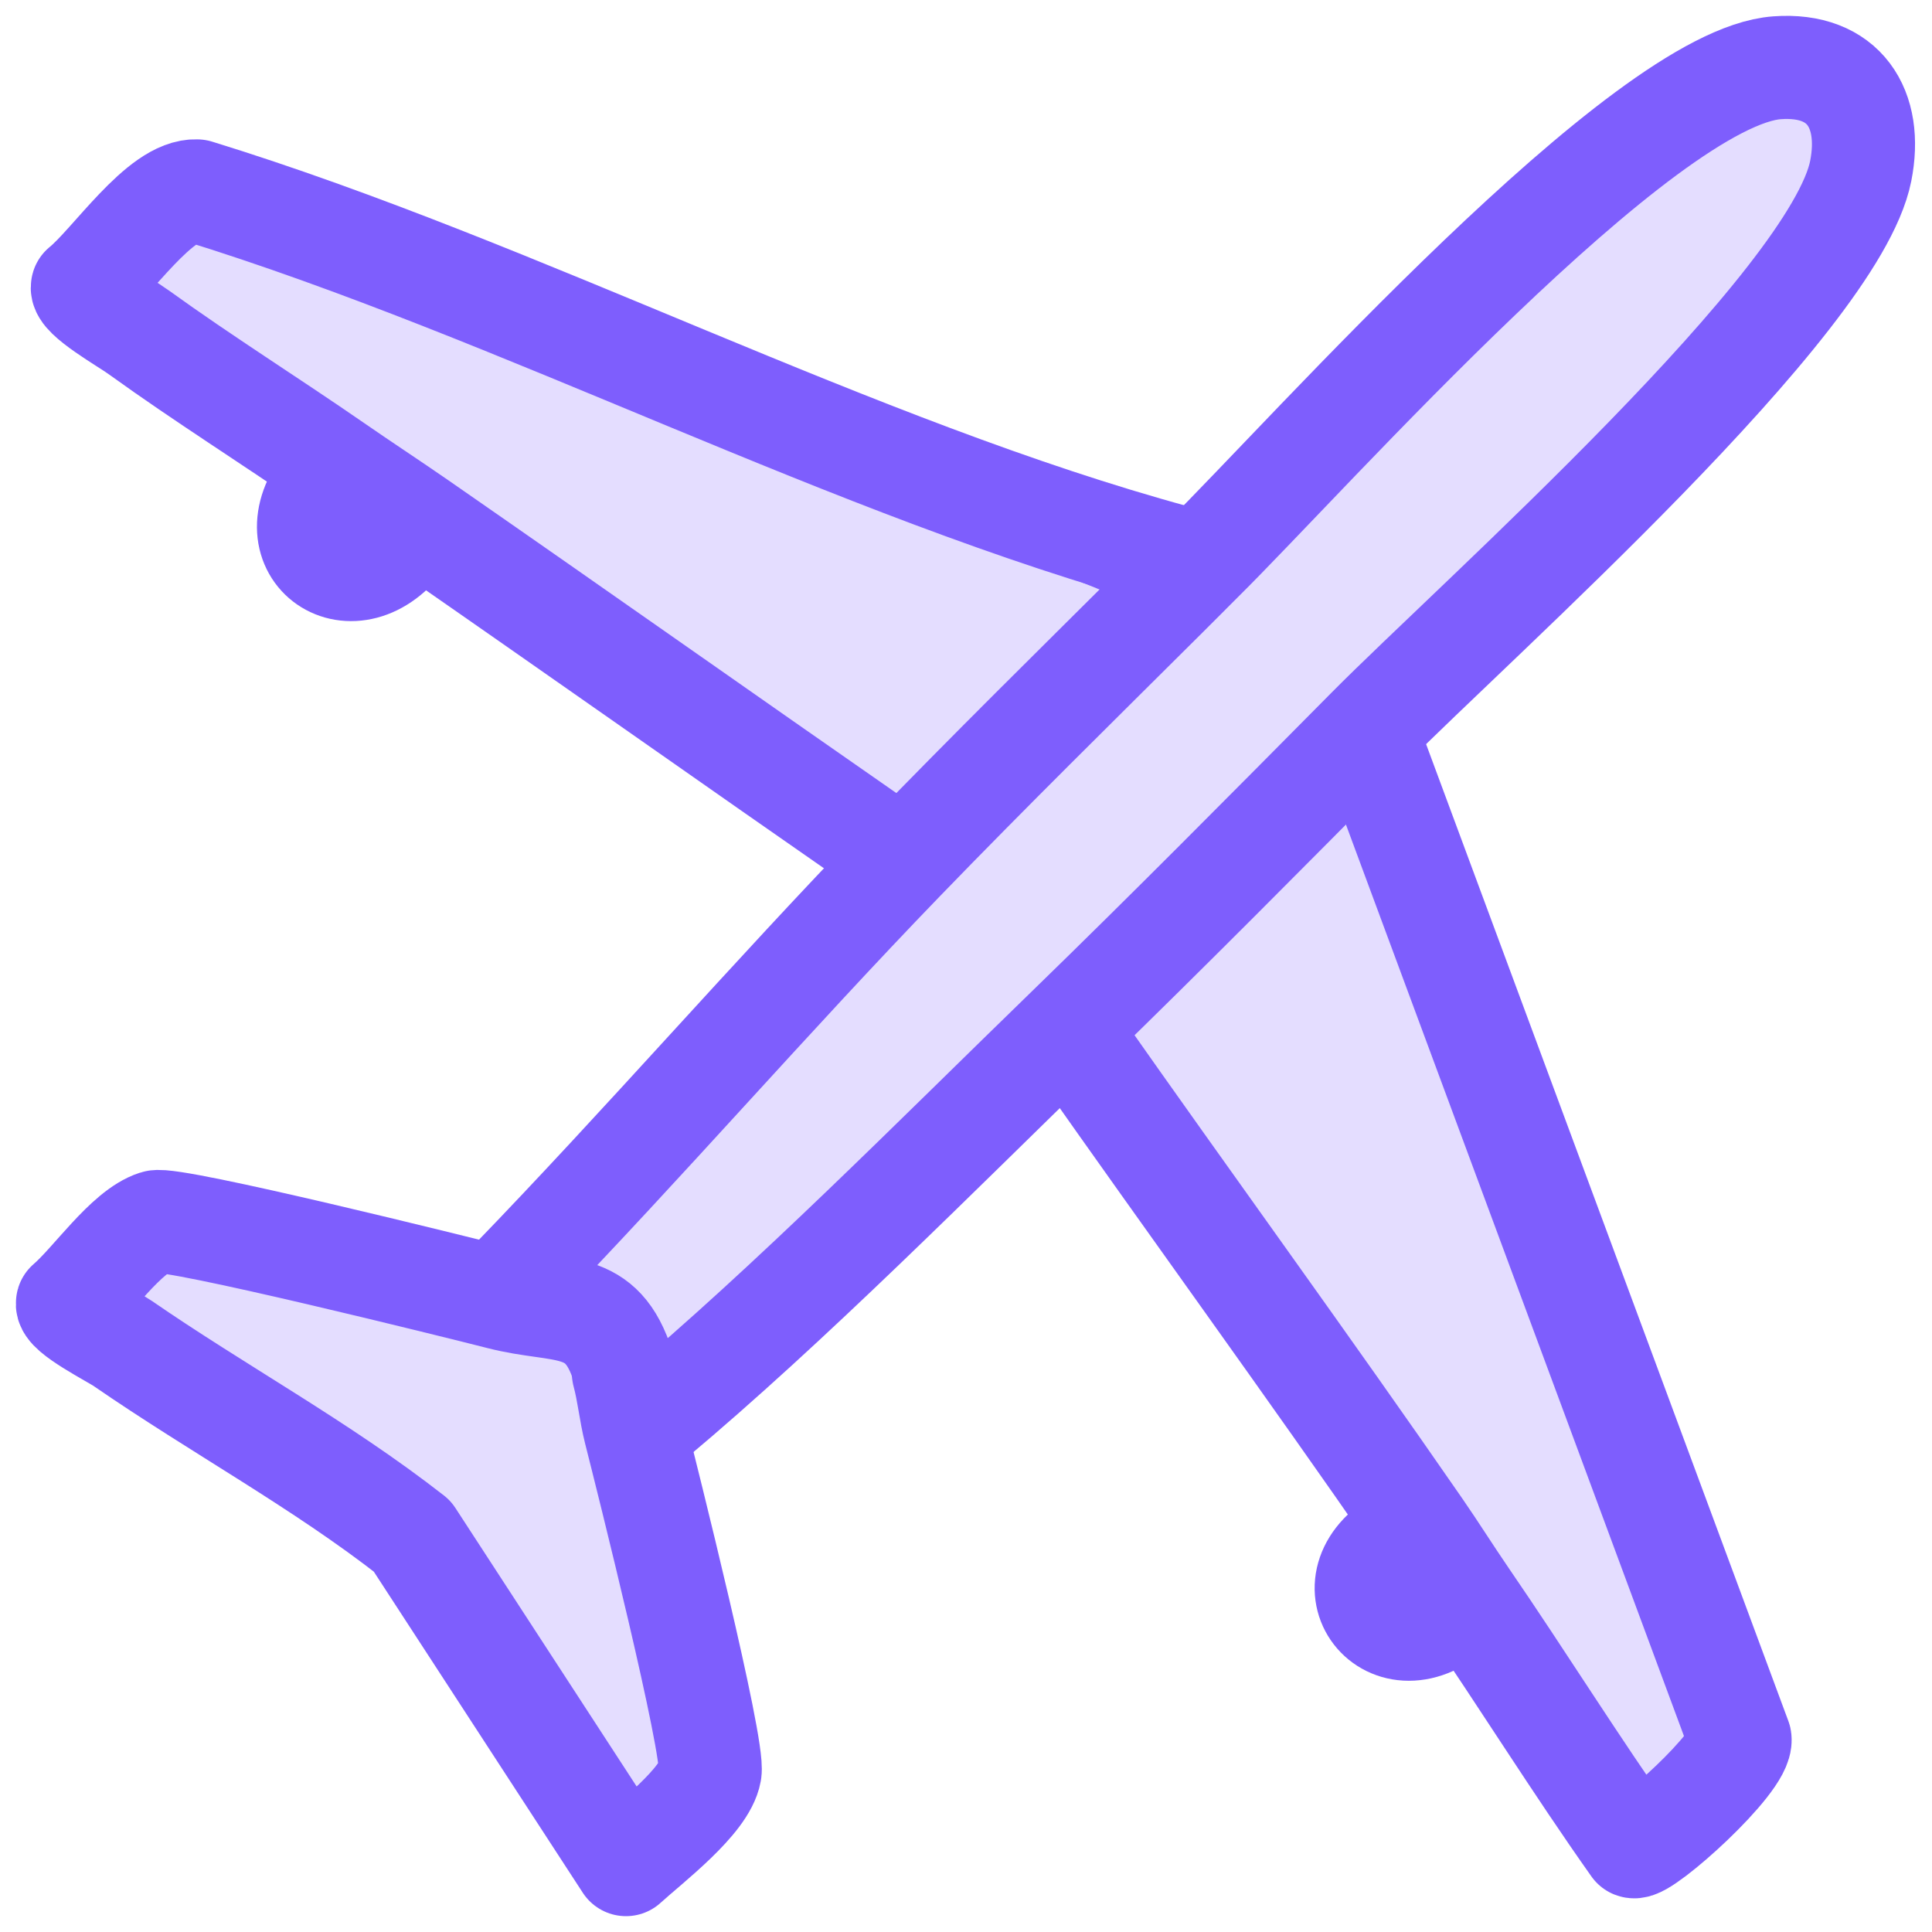
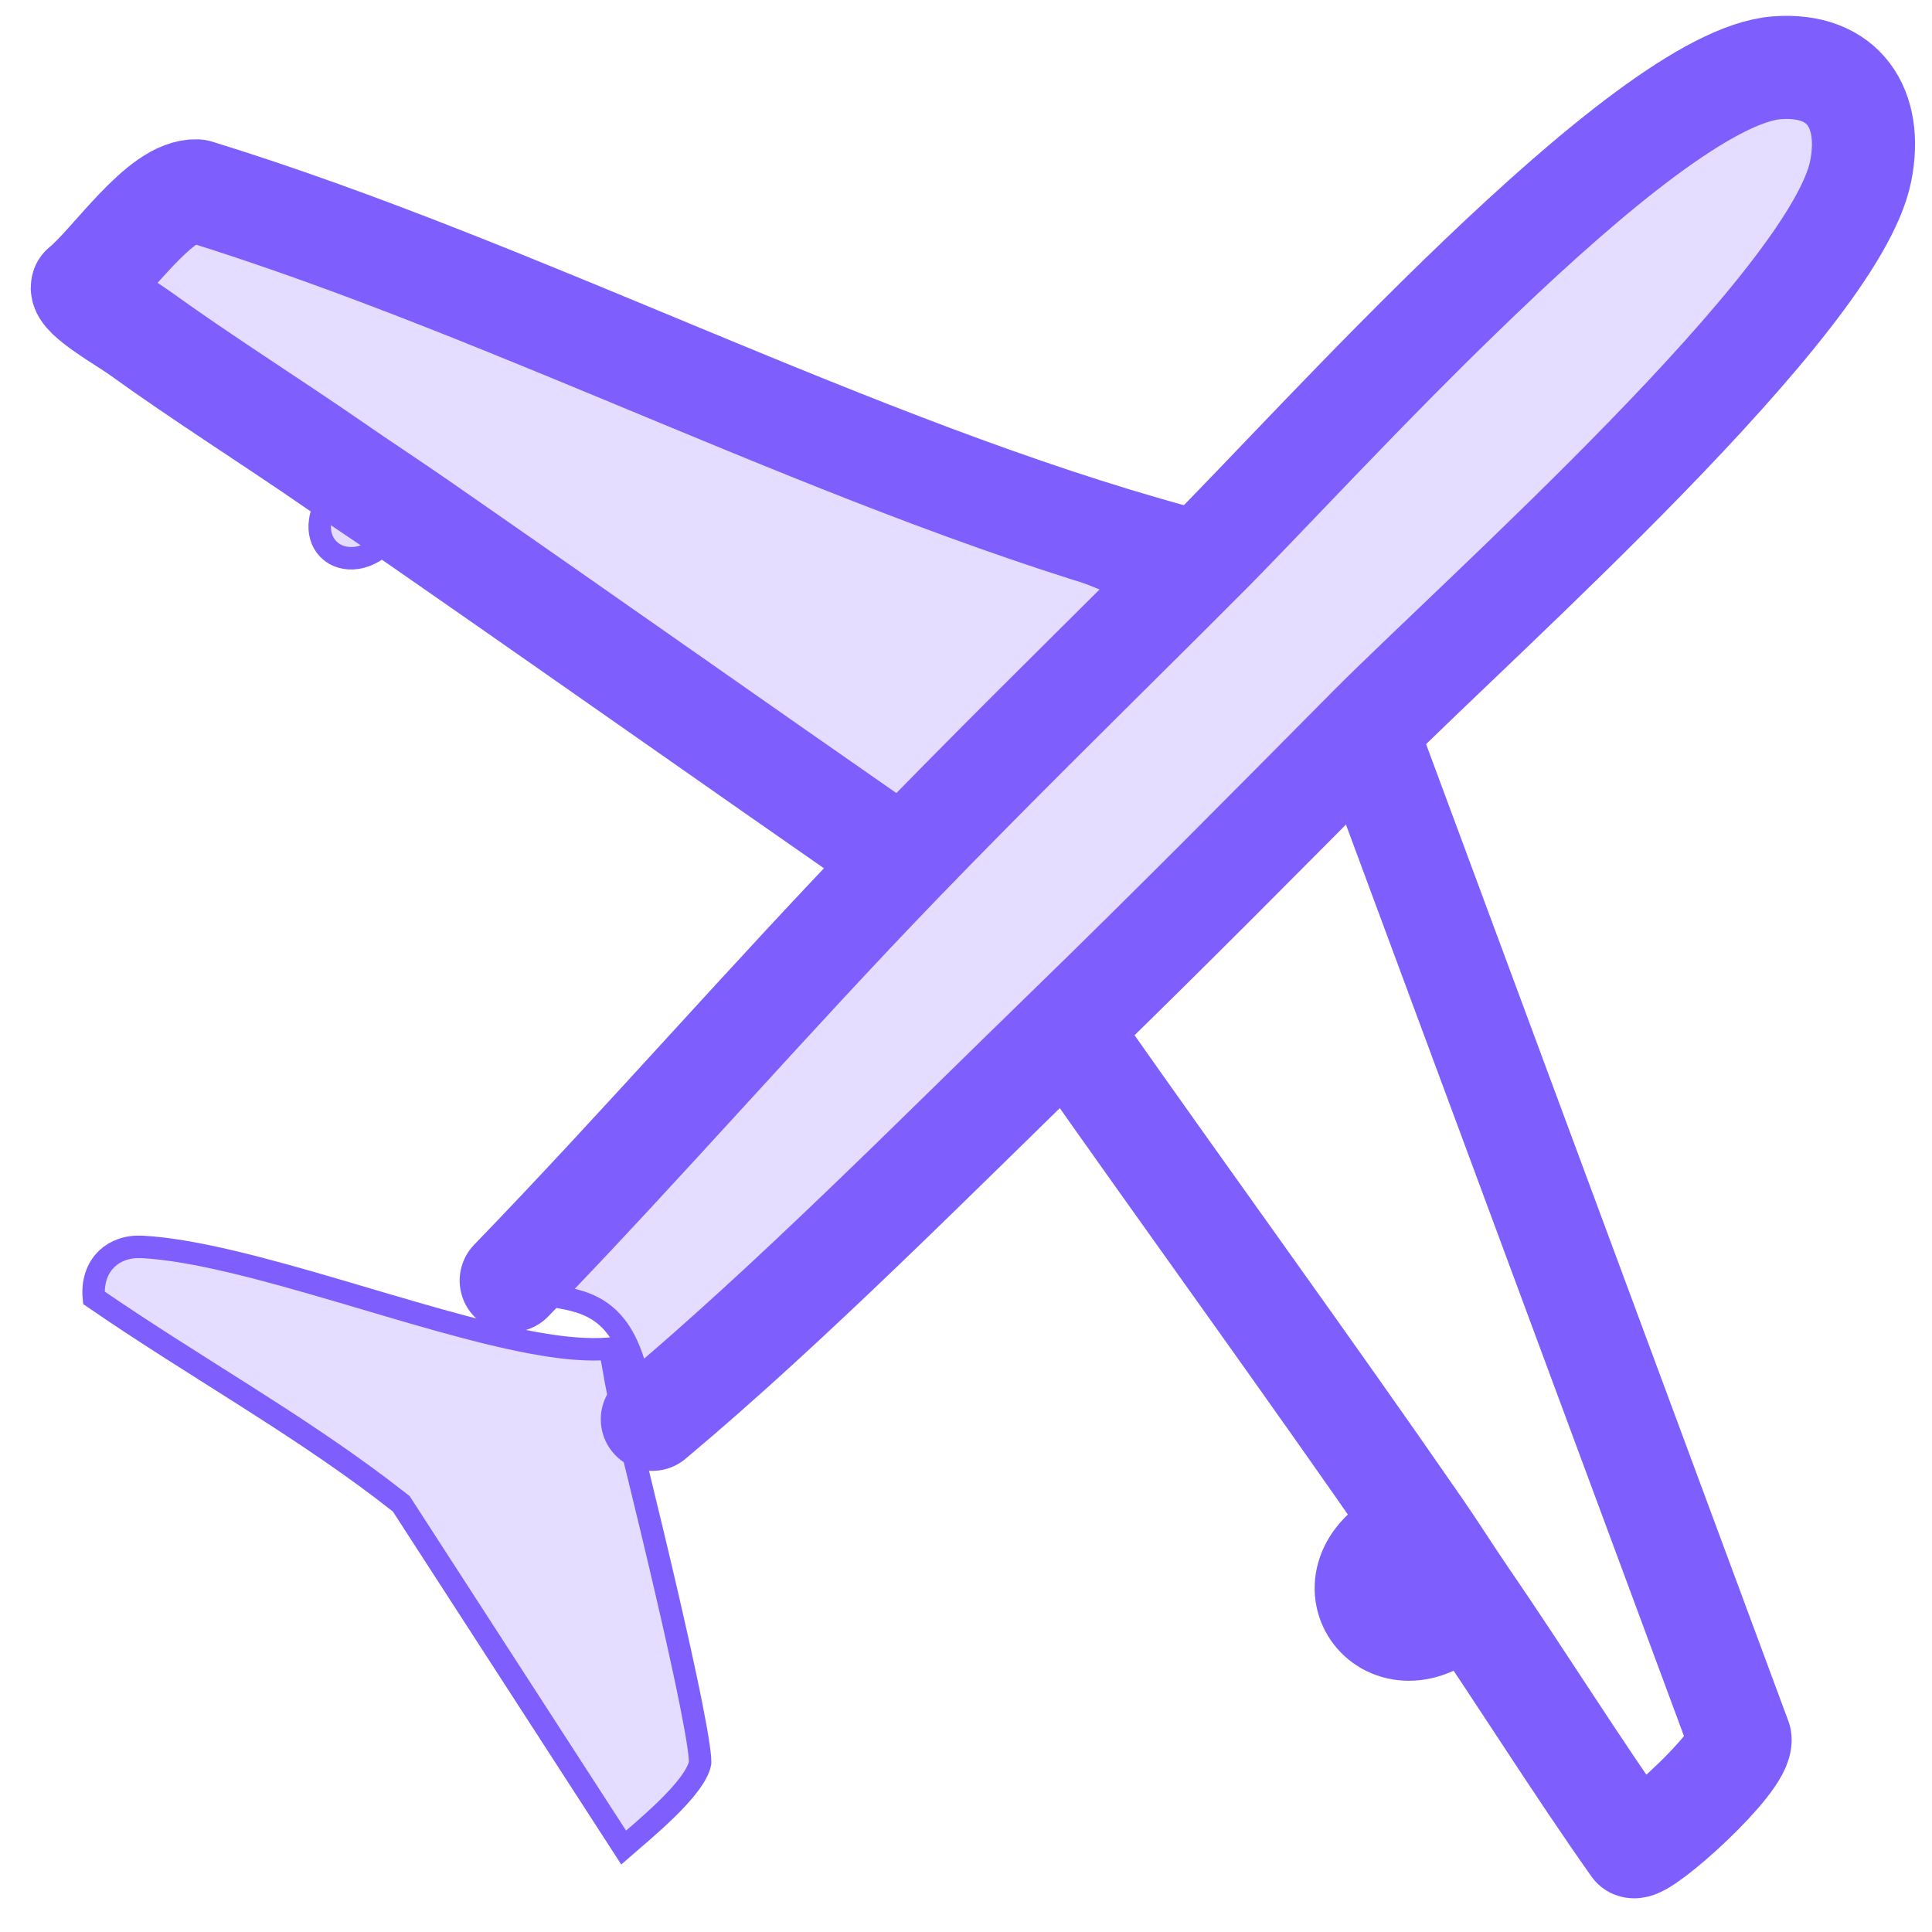
<svg xmlns="http://www.w3.org/2000/svg" width="86" height="86" viewBox="0 0 86 86" fill="none">
  <path d="M79.144 3.519C80.513 3.42 81.395 3.84 81.894 4.501C82.373 5.138 82.571 6.095 82.381 7.283L82.337 7.524C82.07 8.863 80.932 10.756 79.203 12.975C77.492 15.171 75.261 17.613 72.904 20.037C70.549 22.459 68.076 24.854 65.883 26.955C63.698 29.047 61.783 30.856 60.553 32.097C60.531 32.119 60.508 32.142 60.486 32.164L60.42 32.229L60.419 32.231C56.589 36.096 52.755 39.968 48.871 43.775L47.203 45.402C41.736 50.707 35.667 56.841 29.878 61.816L28.724 62.794L28.721 62.797C28.678 62.834 28.643 62.865 28.611 62.893C28.577 62.71 28.544 62.522 28.511 62.331C28.438 61.909 28.359 61.467 28.245 61.044C28.244 61.031 28.244 61.013 28.242 60.995C28.241 60.987 28.238 60.979 28.236 60.969C28.239 60.95 28.242 60.925 28.243 60.898C28.244 60.874 28.244 60.843 28.24 60.807L28.217 60.688L28.216 60.686L28.118 60.393C27.882 59.73 27.592 59.22 27.233 58.831C26.818 58.38 26.339 58.12 25.821 57.954C25.318 57.792 24.763 57.713 24.205 57.634C23.825 57.581 23.432 57.523 23.018 57.442C23.052 57.415 23.087 57.386 23.119 57.352L23.118 57.351C26.084 54.286 28.965 51.139 31.84 47.998C34.357 45.246 36.869 42.499 39.435 39.81L40.539 38.662C44.382 34.687 48.33 30.805 52.255 26.898L52.254 26.897C52.498 26.655 52.74 26.413 52.981 26.17L53.705 25.447L53.707 25.446V25.445L53.708 25.444H53.709V25.443H53.71V25.442H53.711V25.441L53.712 25.44H53.713V25.439H53.714V25.438H53.715V25.437H53.716V25.436L53.717 25.435H53.718V25.434H53.719V25.433H53.72V25.432L53.721 25.431H53.722V25.43H53.723V25.429H53.724V25.428H53.725V25.427L53.726 25.426H53.727V25.425H53.727V25.424H53.728V25.423L53.73 25.422H53.73V25.421H53.731V25.42H53.732V25.419H53.733V25.419L53.734 25.418H53.735V25.416H53.736V25.416H53.737V25.415L53.738 25.414H53.739V25.413H53.74V25.412H53.741V25.411H53.742V25.41L53.743 25.409H53.744V25.408H53.745V25.407H53.746V25.406L53.747 25.405H53.748V25.404H53.749V25.403H53.75V25.402H53.751V25.401L53.752 25.4H53.753V25.399H53.754V25.398H53.755V25.397L53.756 25.396H53.757V25.395H53.758V25.394H53.759V25.393H53.76V25.392L53.761 25.391H53.762V25.39H53.763V25.389H53.764V25.388L53.765 25.387H53.766V25.386H53.767V25.385H53.768V25.384H53.769V25.383L53.77 25.382H53.77V25.381H53.772V25.38H53.773V25.379L53.773 25.378H53.774V25.377H53.775V25.377H53.776V25.375H53.777V25.375L53.778 25.373H53.779V25.373H53.78V25.372H53.781V25.371L53.782 25.37H53.783V25.369H53.784V25.368H53.785V25.367H53.786V25.366L53.787 25.365H53.788V25.364H53.789V25.363H53.79V25.362L53.791 25.361H53.792V25.36H53.793V25.359H53.794V25.358H53.795V25.357L53.796 25.356H53.797V25.355H53.798V25.354H53.799V25.353L53.8 25.352H53.801V25.351H53.802V25.35H53.803V25.349H53.804V25.348L53.805 25.347H53.806V25.346H53.807V25.345H53.808V25.344L53.809 25.343H53.81V25.342H53.81V25.341H53.812V25.34H53.812V25.339L53.813 25.338H53.815V25.337H53.815V25.336H53.816V25.335L53.817 25.334H53.818V25.334H53.819V25.332H53.82V25.331H53.821V25.331L53.822 25.33H53.823V25.329H53.824V25.328H53.825V25.327L53.826 25.326H53.827V25.325H53.828V25.324H53.829V25.323H53.83V25.322L53.831 25.321H53.832V25.32H53.833V25.319H53.834V25.318L53.835 25.317H53.836V25.316H53.837V25.315H53.838V25.314H53.839V25.313L53.838 25.312C56.305 22.871 61.153 17.56 66.219 12.716C68.74 10.306 71.285 8.043 73.564 6.359C74.703 5.517 75.767 4.826 76.721 4.334C77.561 3.902 78.29 3.638 78.894 3.547L79.144 3.519ZM28.232 60.949C28.228 60.926 28.223 60.901 28.215 60.873H28.217C28.226 60.902 28.23 60.928 28.232 60.949Z" fill="#E4DDFF" stroke="#7E5EFD" />
-   <path d="M60.74 33.784V33.785L76.944 77.479C76.936 77.508 76.916 77.57 76.863 77.668C76.775 77.835 76.632 78.046 76.44 78.29C76.058 78.775 75.523 79.343 74.959 79.882C74.396 80.421 73.818 80.919 73.359 81.268C73.177 81.406 73.018 81.513 72.894 81.59C70.579 78.293 68.465 74.932 66.193 71.579H66.204L65.667 70.796C65.324 70.296 64.991 69.788 64.653 69.274C64.485 69.018 64.316 68.76 64.144 68.502L63.624 67.733C58.613 60.484 53.413 53.348 48.357 46.15L48.179 45.841C52.372 41.766 56.496 37.611 60.602 33.459L60.74 33.784Z" fill="#E4DDFF" stroke="#7E5EFD" />
  <path d="M49.056 25.746L49.13 25.776L49.211 25.781L50.563 25.867C46.86 29.772 43.139 33.673 39.502 37.656L39.242 37.455H39.243L39.233 37.448L33.831 33.452C30.228 30.78 26.622 28.095 23.019 25.423L17.614 21.428C16.974 20.957 16.328 20.494 15.685 20.035C15.041 19.574 14.399 19.117 13.765 18.653H13.766C10.772 16.456 7.755 14.452 4.832 12.215C4.828 11.985 4.88 11.697 4.994 11.369C5.139 10.953 5.369 10.514 5.646 10.115C5.925 9.714 6.237 9.372 6.536 9.14C6.803 8.933 7.009 8.851 7.143 8.836L49.056 25.746Z" fill="#E4DDFF" stroke="#7E5EFD" />
  <path d="M6.337 55.504C8.644 55.631 11.768 56.488 15.018 57.441C18.032 58.326 21.147 59.292 23.689 59.765L24.19 59.852C25.144 60.008 26.14 60.113 27.151 60.037C27.215 60.329 27.27 60.634 27.325 60.951C27.385 61.295 27.446 61.655 27.523 62.013L27.605 62.369V62.37C27.883 63.469 28.825 67.245 29.672 70.894C30.095 72.72 30.493 74.51 30.773 75.916C30.912 76.62 31.021 77.222 31.089 77.682C31.123 77.912 31.145 78.101 31.156 78.246C31.162 78.319 31.164 78.376 31.164 78.419L31.162 78.48C31.121 78.716 30.964 79.03 30.682 79.41C30.405 79.782 30.039 80.176 29.634 80.569C28.987 81.197 28.312 81.762 27.761 82.24L17.906 67.009L17.861 66.939L17.795 66.888L16.964 66.247C15.012 64.775 12.977 63.442 10.935 62.143C8.659 60.694 6.384 59.289 4.179 57.769C4.115 57.096 4.304 56.539 4.641 56.152C4.964 55.781 5.452 55.532 6.066 55.503L6.337 55.504Z" fill="#E4DDFF" stroke="#7E5EFD" />
-   <path d="M15.096 21.456C15.559 21.772 16.023 22.085 16.485 22.396C16.947 22.706 17.405 23.017 17.861 23.329L17.688 23.512L17.662 23.539L17.642 23.569C16.611 25.031 15.419 25.029 14.808 24.606C14.486 24.383 14.262 24.017 14.233 23.55C14.205 23.082 14.372 22.472 14.919 21.791L14.954 21.748L14.979 21.697L15.096 21.456Z" fill="#E4DDFF" stroke="#7E5EFD" />
-   <path d="M63.055 68.686C63.309 69.061 63.56 69.44 63.812 69.823C64.074 70.222 64.339 70.623 64.608 71.022L64.353 71.285C63.696 71.867 63.091 72.043 62.624 72.018C62.151 71.991 61.772 71.758 61.547 71.431C61.323 71.104 61.245 70.673 61.399 70.225C61.555 69.775 61.965 69.259 62.81 68.83L62.838 68.814L63.055 68.686Z" fill="#E4DDFF" stroke="#7E5EFD" />
-   <path d="M27.737 61.016C27.72 60.959 27.755 60.888 27.737 60.831C26.785 57.778 24.993 58.484 22.258 57.782C20.414 57.31 7.677 54.147 6.932 54.385C5.604 54.813 4.108 57.054 3.005 57.998C2.877 58.418 5.048 59.512 5.458 59.798C9.711 62.732 14.268 65.19 18.349 68.379L27.865 83C28.911 82.047 31.373 80.185 31.607 78.875C31.805 77.758 28.792 65.746 28.271 63.698C28.059 62.86 27.976 61.956 27.755 61.144C27.742 61.104 27.751 61.056 27.737 61.016Z" stroke="#7E5EFD" stroke-width="4.59" stroke-linecap="round" stroke-linejoin="round" />
+   <path d="M15.096 21.456C15.559 21.772 16.023 22.085 16.485 22.396C16.947 22.706 17.405 23.017 17.861 23.329L17.688 23.512L17.662 23.539L17.642 23.569C16.611 25.031 15.419 25.029 14.808 24.606C14.486 24.383 14.262 24.017 14.233 23.55C14.205 23.082 14.372 22.472 14.919 21.791L14.954 21.748L14.979 21.697L15.096 21.456" fill="#E4DDFF" stroke="#7E5EFD" />
  <path d="M62.584 68.388C58.851 70.272 61.736 74.287 64.697 71.653" stroke="#7E5EFD" stroke-width="4.59" stroke-linecap="round" stroke-linejoin="round" />
  <path d="M61.215 33.615L77.454 77.406C77.6 78.407 73.171 82.387 72.712 82.201C70.135 78.557 67.779 74.763 65.256 71.084C64.563 70.073 63.91 69.032 63.213 68.022C58.197 60.765 53.005 53.64 47.935 46.422" stroke="#7E5EFD" stroke-width="4.59" stroke-linecap="round" stroke-linejoin="round" />
  <path d="M22.756 57.002C28.676 50.883 34.262 44.428 40.178 38.309C44.025 34.33 47.977 30.443 51.9 26.539C52.385 26.058 52.866 25.568 53.351 25.087C53.395 25.043 53.439 24.999 53.483 24.955C58.327 20.164 73.133 3.448 79.106 3.016C82.089 2.799 83.377 4.847 82.826 7.617C81.656 13.485 65.796 27.509 60.899 32.45C60.855 32.495 60.811 32.539 60.767 32.583C56.391 36.999 52.005 41.428 47.545 45.761C41.726 51.408 35.188 58.029 29.038 63.178" stroke="#7E5EFD" stroke-width="4.59" stroke-linecap="round" stroke-linejoin="round" />
  <path d="M52.375 24.779C37.958 20.857 23.179 12.942 8.77 8.499C7.129 8.407 4.967 11.716 3.67 12.766C3.538 13.207 5.638 14.402 6.07 14.72C6.119 14.755 6.171 14.791 6.224 14.826C9.057 16.869 12.026 18.73 14.898 20.715C16.133 21.571 17.39 22.392 18.626 23.248C25.623 28.101 32.58 33.011 39.568 37.868" stroke="#7E5EFD" stroke-width="4.59" stroke-linecap="round" stroke-linejoin="round" />
-   <path d="M14.531 21.479C12.104 24.501 15.771 27.099 18.051 23.857" stroke="#7E5EFD" stroke-width="4.59" stroke-linecap="round" stroke-linejoin="round" />
</svg>